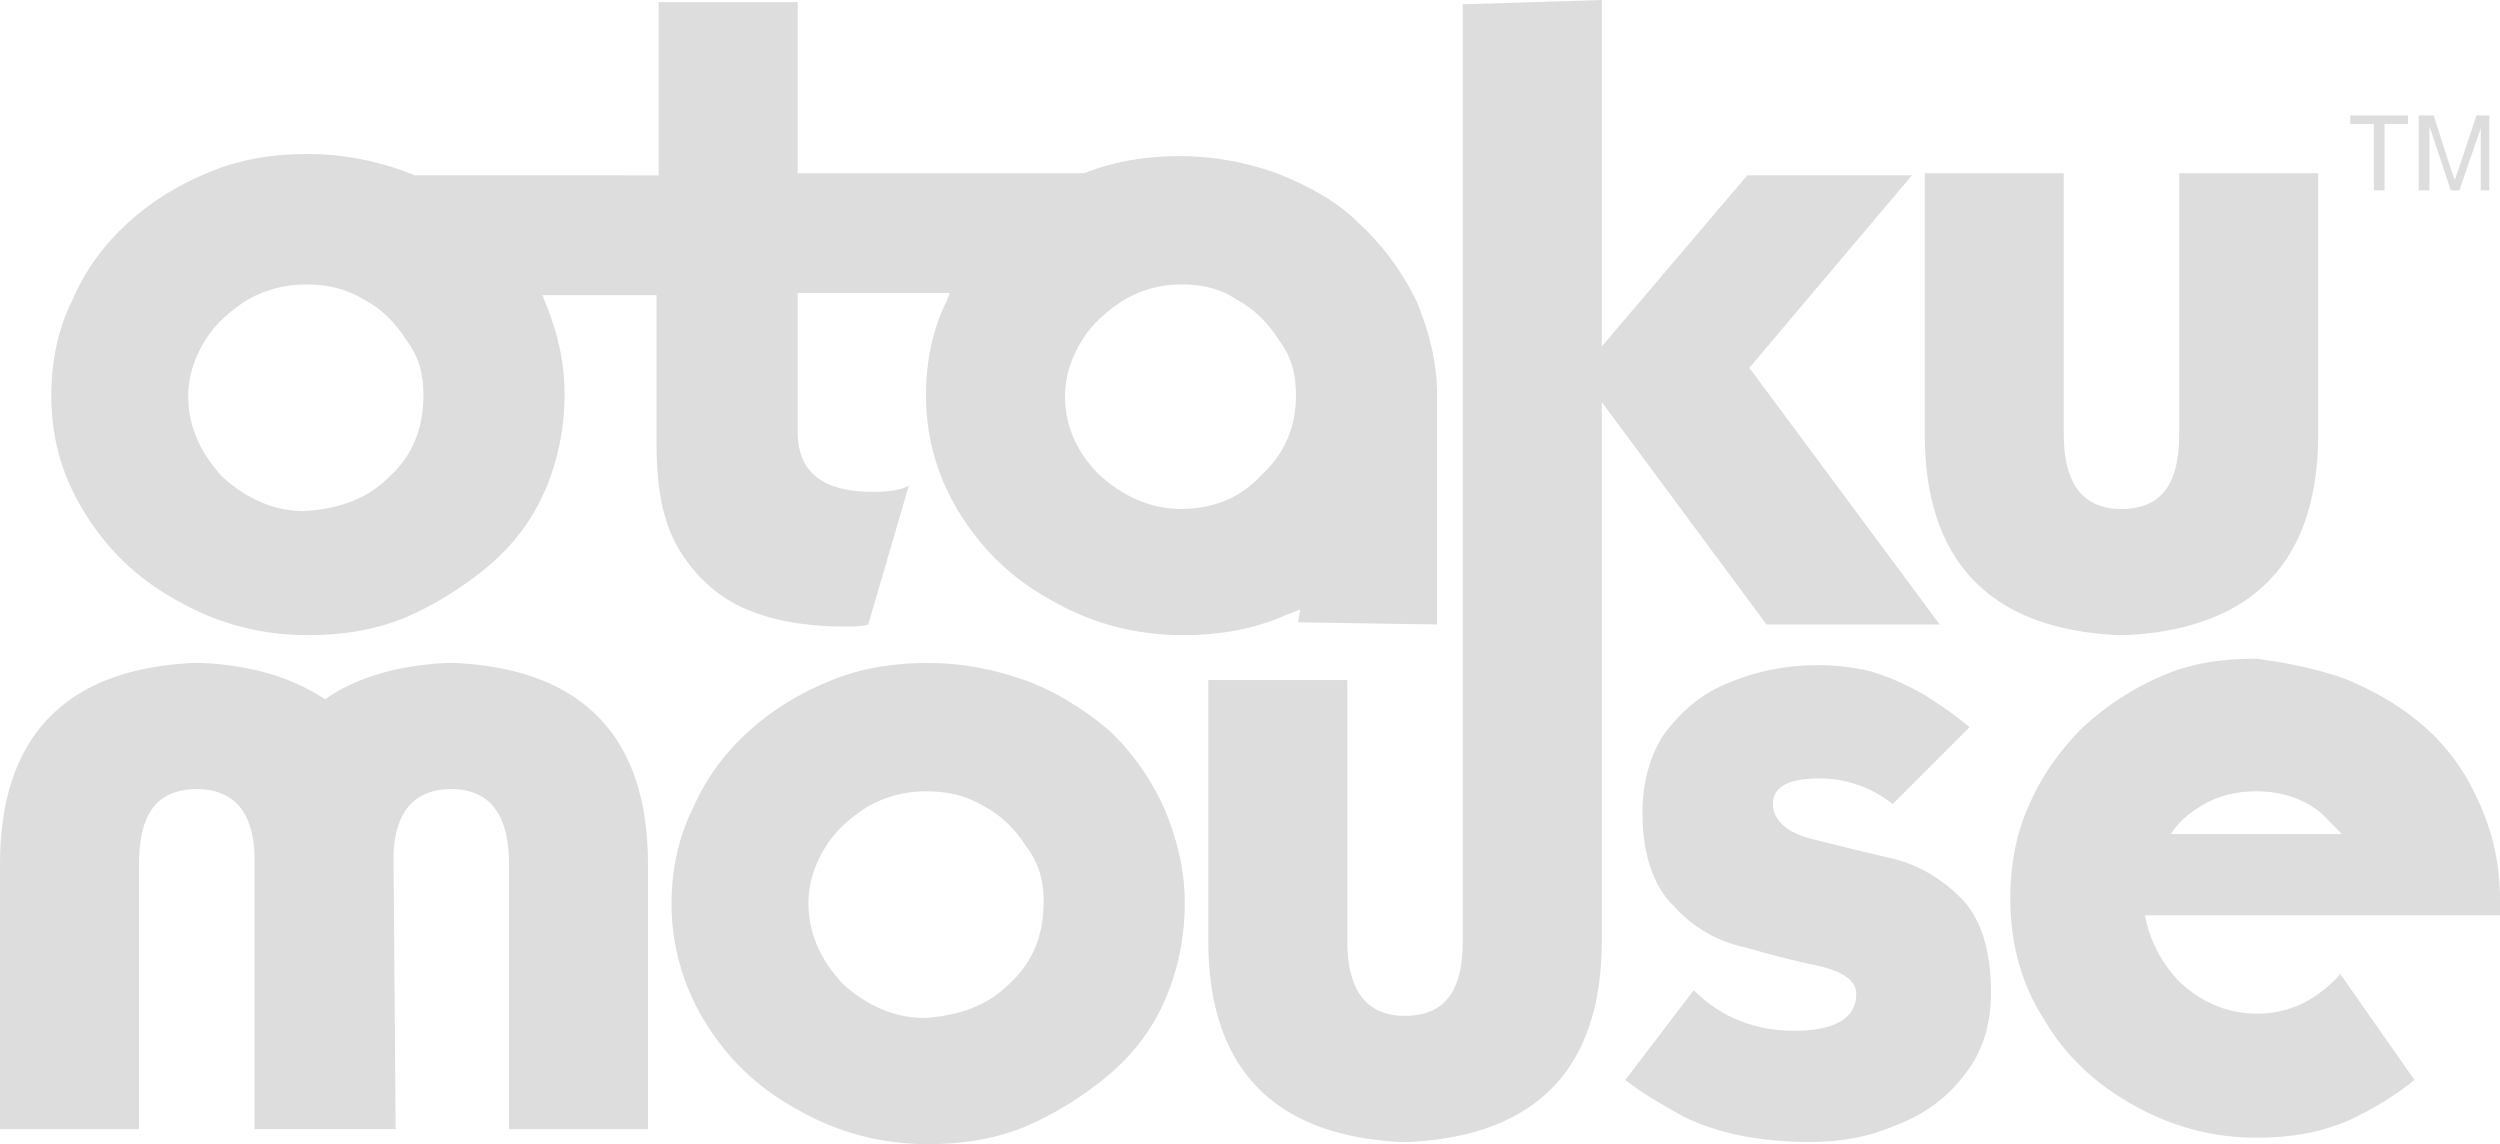
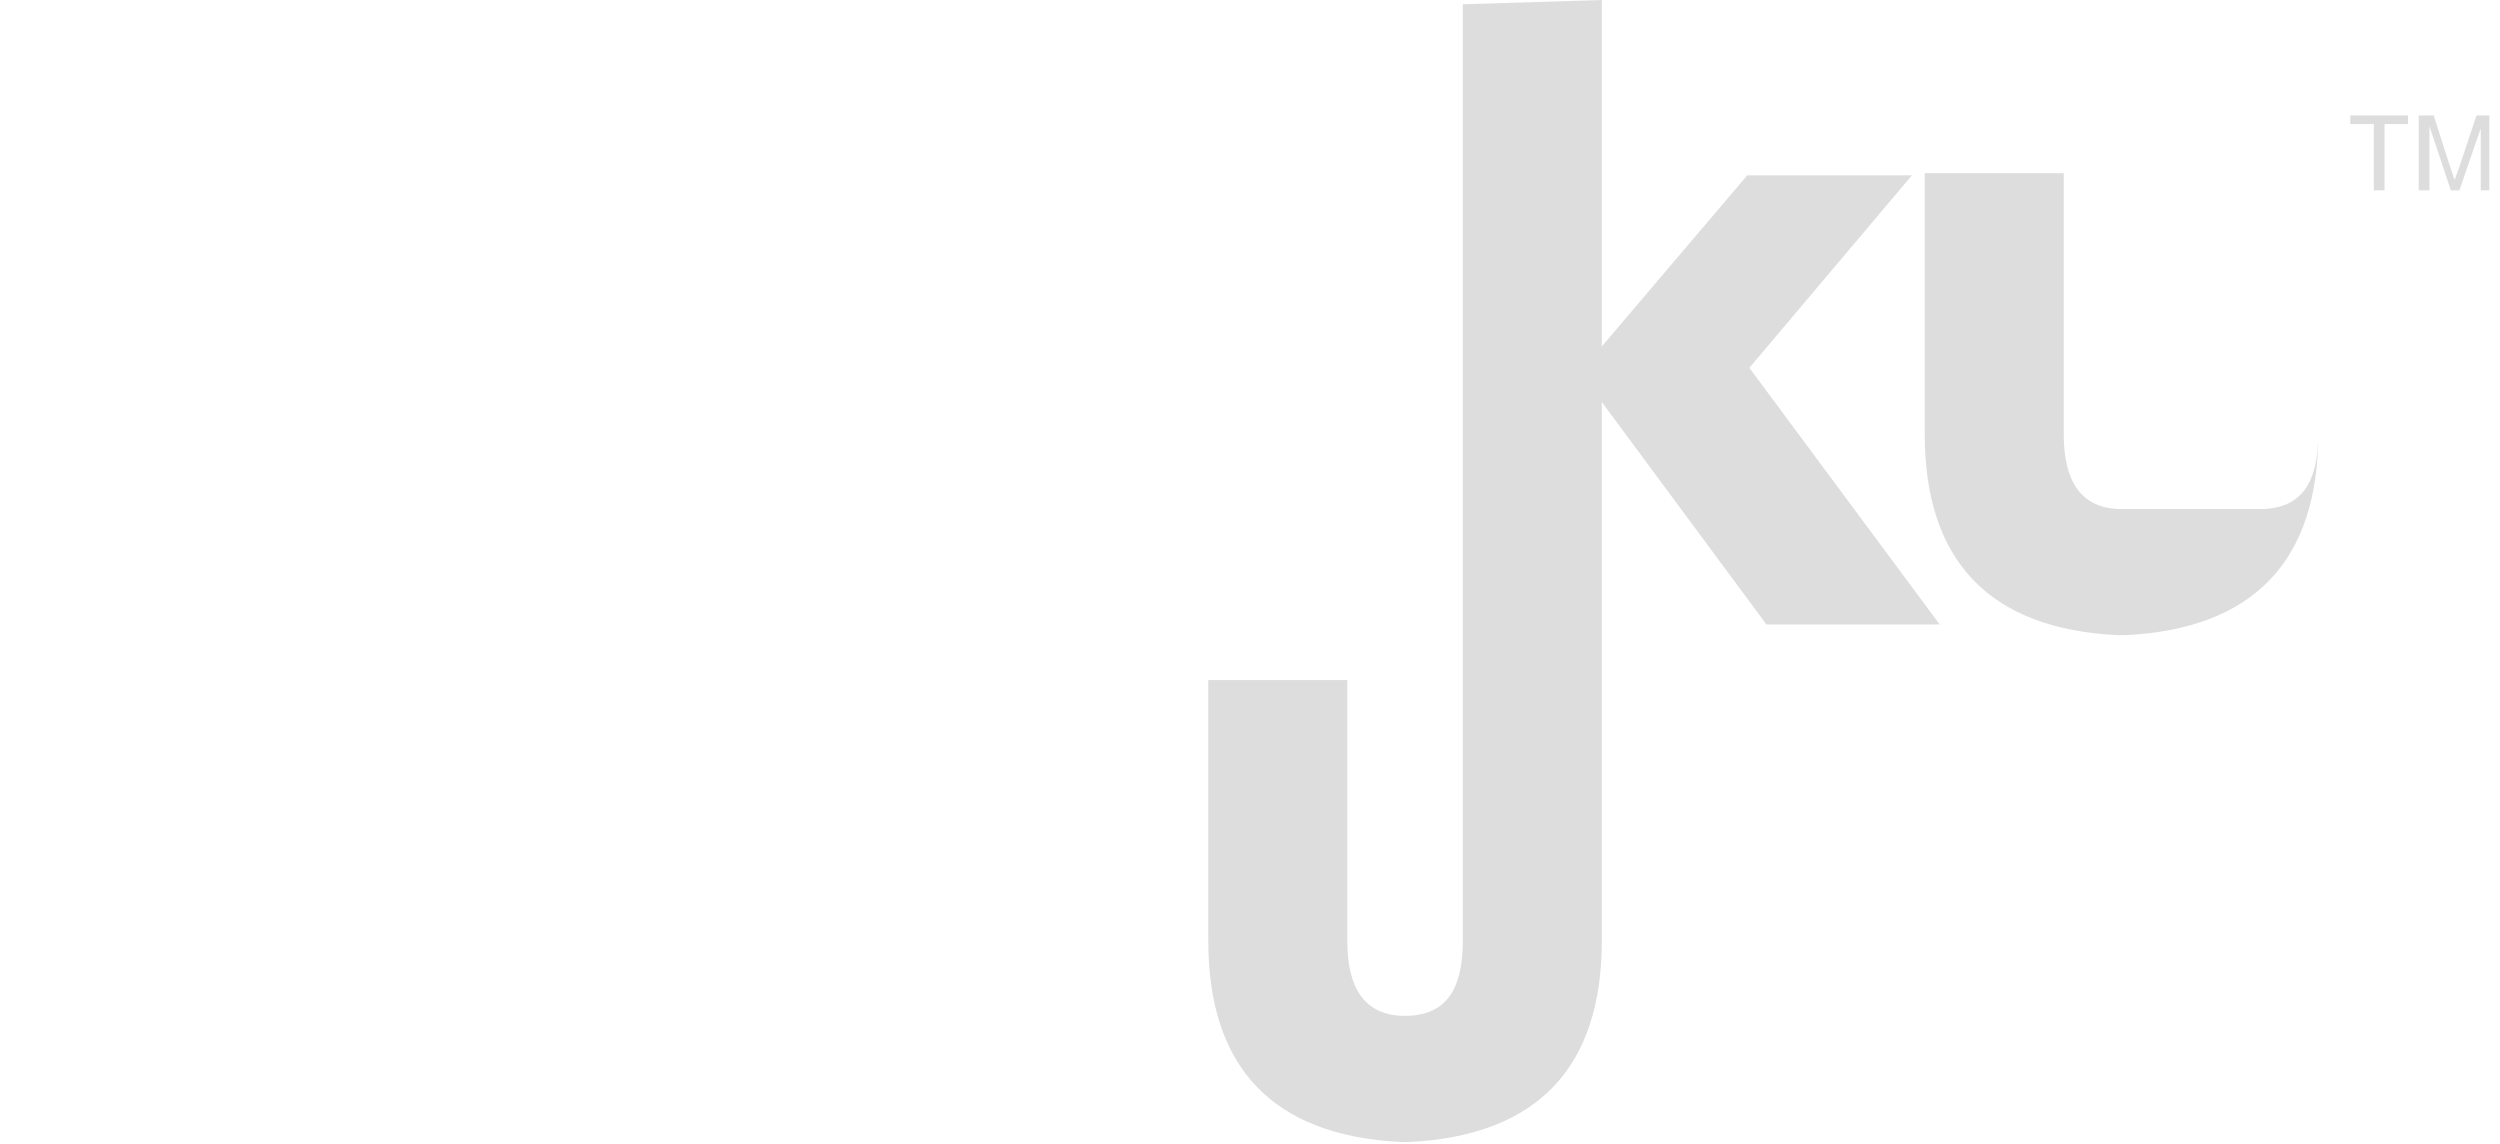
<svg xmlns="http://www.w3.org/2000/svg" version="1.1" id="Layer_1" x="0px" y="0px" viewBox="0 0 116.9 53.5" style="enable-background:new 0 0 116.9 53.5;" xml:space="preserve">
  <style type="text/css">
	.st0{fill:#DDDDDD;}
</style>
-   <path class="st0" d="M21.3,31h-0.4c-2.3,0.1-4.3,0.7-5.7,1.7c-1.5-1-3.4-1.6-5.8-1.7H9c-6,0.3-9,3.5-9,9.4v12.4h6.5V40.4  c0-2.3,0.8-3.4,2.5-3.5h0.4c1.6,0.1,2.4,1.1,2.5,3v12.9h6.6l-0.1-12.9c0.1-1.9,0.9-2.9,2.5-3h0.4c1.7,0.1,2.5,1.3,2.5,3.5v12.4h6.5  V40.4C30.3,34.5,27.3,31.3,21.3,31z M51.8,34.1c-1.2-1-2.5-1.8-3.9-2.3S45,31,43.4,31c-1.5,0-3,0.2-4.5,0.8s-2.8,1.4-3.9,2.4  s-2,2.2-2.6,3.6c-0.7,1.4-1,2.9-1,4.5c0,2,0.6,4,1.7,5.7s2.5,3,4.4,4c1.8,1,3.8,1.5,5.9,1.5c1.5,0,3-0.2,4.5-0.8  c1.4-0.6,2.7-1.4,3.9-2.4s2.1-2.2,2.7-3.6c0.6-1.4,0.9-2.9,0.9-4.5s-0.4-3.1-1-4.5C53.8,36.4,52.9,35.1,51.8,34.1L51.8,34.1z   M47.2,46c-1,1-2.3,1.5-4,1.6c-1.4,0-2.7-0.6-3.8-1.6c-1-1.1-1.6-2.3-1.6-3.8c0-0.9,0.3-1.8,0.8-2.6s1.2-1.4,2-1.9  c0.9-0.5,1.8-0.7,2.7-0.7c1,0,1.9,0.2,2.7,0.7c0.8,0.4,1.5,1.1,2,1.9c0.6,0.8,0.8,1.6,0.8,2.6C48.8,43.7,48.3,45,47.2,46z   M88.3,40.1c-1.3-0.3-2.5-0.6-3.7-0.9c-1.1-0.3-1.7-0.9-1.7-1.6c0-0.8,0.7-1.2,2.2-1.2c1.2,0,2.4,0.4,3.4,1.2l3.6-3.6  c-0.6-0.5-1.3-1-2.1-1.5c-0.7-0.4-1.5-0.8-2.5-1.1c-0.8-0.2-1.7-0.3-2.5-0.3c-1.5,0-2.9,0.3-4.1,0.8c-1.3,0.5-2.2,1.3-3,2.3  c-0.7,1-1.1,2.3-1.1,3.8c0,1.9,0.5,3.4,1.4,4.3c0.9,1,2,1.7,3.4,2c1.4,0.4,2.6,0.7,3.6,0.9c1.1,0.3,1.6,0.7,1.6,1.3  c0,1.1-1,1.7-2.9,1.7c-1.8,0-3.4-0.6-4.7-1.9L76,50.5c0.9,0.7,1.8,1.2,2.7,1.7c0.8,0.4,1.7,0.7,2.7,0.9s2.1,0.3,3.2,0.3  c1.4,0,2.7-0.2,4.1-0.8c1.3-0.5,2.4-1.3,3.2-2.4c0.8-1,1.2-2.3,1.2-3.8c0-2-0.5-3.5-1.4-4.4S89.7,40.4,88.3,40.1L88.3,40.1z   M116,37.7c-0.6-1.4-1.4-2.6-2.5-3.6s-2.3-1.7-3.7-2.3c-1.3-0.5-2.8-0.8-4.3-1c-1.6,0-3,0.2-4.4,0.8S98.5,33,97.4,34  c-1,1-1.9,2.2-2.5,3.6C94.3,38.9,94,40.4,94,42c0,2.1,0.5,4,1.6,5.7c1,1.7,2.4,3,4.2,4s3.7,1.5,5.7,1.5c1.5,0,2.9-0.2,4.3-0.8  c1.1-0.5,2.1-1.1,3.1-1.9l-3.5-5v0.1l-0.1,0.1l-0.1,0.1c-1.1,1.1-2.3,1.6-3.7,1.6s-2.7-0.6-3.7-1.6c-0.8-0.9-1.3-1.9-1.5-3h16.6  v-0.7C116.9,40.5,116.6,39.1,116,37.7z M101.5,39c0.4-0.6,0.9-1,1.4-1.3c0.8-0.5,1.7-0.7,2.6-0.7s1.8,0.2,2.6,0.7  c0.5,0.3,0.9,0.8,1.4,1.3H101.5z M31.7,25.6c0.7,1.2,1.7,2.2,3,2.8c1.3,0.6,2.9,0.9,4.9,0.9c0.3,0,0.7,0,1-0.1l1.9-6.5  c-0.3,0.2-0.9,0.3-1.7,0.3c-2.3,0-3.5-0.9-3.5-2.8v-6.5h7.1c0,0.1-0.1,0.2-0.1,0.3c-0.7,1.4-1,2.9-1,4.5c0,2.1,0.6,4,1.7,5.7  s2.5,3,4.4,4c1.8,1,3.8,1.5,5.9,1.5c1.5,0,3-0.2,4.5-0.8c0.2-0.1,0.5-0.2,1-0.4l-0.1,0.6l6.5,0.1V18.5c0-1.6-0.4-3.1-1-4.5  c-0.7-1.4-1.6-2.6-2.7-3.6c-1-1-2.3-1.7-3.8-2.3c-1.4-0.5-2.9-0.8-4.5-0.8c-1.5,0-3,0.2-4.5,0.8H37.3v-8h-6.5v8.1H19.4  c-0.2-0.1-0.3-0.1-0.5-0.2c-1.4-0.5-2.9-0.8-4.5-0.8c-1.5,0-3,0.2-4.5,0.8S7.1,9.4,6,10.4S4,12.6,3.4,14c-0.7,1.4-1,2.9-1,4.5  c0,2.2,0.6,4,1.7,5.7s2.5,3,4.4,4c1.8,1,3.8,1.5,5.9,1.5c1.5,0,3-0.2,4.5-0.8c1.4-0.6,2.7-1.4,3.9-2.4c1.2-1,2.1-2.2,2.7-3.6  s0.9-2.9,0.9-4.5s-0.4-3.1-1-4.5c0,0,0-0.1-0.1-0.1h5.4v7C30.7,22.8,31,24.4,31.7,25.6z M55.3,13.3c0.9,0,1.8,0.2,2.5,0.7  c0.8,0.4,1.5,1.1,2,1.9c0.6,0.8,0.8,1.6,0.8,2.6c0,1.4-0.5,2.7-1.6,3.7c-1,1.1-2.3,1.6-3.8,1.6c-1.4,0-2.7-0.6-3.8-1.6  c-1-1-1.6-2.2-1.6-3.7c0-0.9,0.3-1.8,0.8-2.6s1.2-1.4,2-1.9C53.5,13.5,54.3,13.3,55.3,13.3z M18.2,22.3c-1,1-2.3,1.5-4,1.6  c-1.4,0-2.7-0.6-3.8-1.6c-1-1.1-1.6-2.3-1.6-3.8c0-0.9,0.3-1.8,0.8-2.6s1.2-1.4,2-1.9c0.9-0.5,1.8-0.7,2.7-0.7c1,0,1.9,0.2,2.7,0.7  c0.8,0.4,1.5,1.1,2,1.9c0.6,0.8,0.8,1.6,0.8,2.6C19.8,20,19.3,21.3,18.2,22.3z" />
  <path class="st0" d="M90.7,29.2l-8.9-12l7.6-9h-7.7l-6.8,8V0l-6.5,0.2V44c0,2.3-0.8,3.4-2.5,3.5h-0.4C63.8,47.4,63,46.2,63,44V31.8  h-6.5V44c0,5.9,3,9.1,9,9.4h0.4c6-0.3,9-3.5,9-9.4V18.8l7.7,10.4C82.6,29.2,90.7,29.2,90.7,29.2z" />
-   <path class="st0" d="M99,29.7h0.4c6-0.3,9-3.5,9-9.4V8.1h-6.5v12.2c0,2.3-0.8,3.4-2.5,3.5H99c-1.7-0.1-2.5-1.3-2.5-3.5V8.1H90v12.2  C90,26.2,93,29.4,99,29.7z" />
+   <path class="st0" d="M99,29.7h0.4c6-0.3,9-3.5,9-9.4V8.1v12.2c0,2.3-0.8,3.4-2.5,3.5H99c-1.7-0.1-2.5-1.3-2.5-3.5V8.1H90v12.2  C90,26.2,93,29.4,99,29.7z" />
  <g>
    <path class="st0" d="M111,8.9V5.8h-1.1V5.4h2.7v0.4h-1.1v3.1H111z M113.1,8.9V5.4h0.7l0.8,2.5c0.1,0.2,0.1,0.4,0.2,0.5   c0-0.1,0.1-0.3,0.2-0.6l0.8-2.4h0.6v3.5H116V6l-1,2.9h-0.4l-1-3v3H113.1z" />
  </g>
</svg>